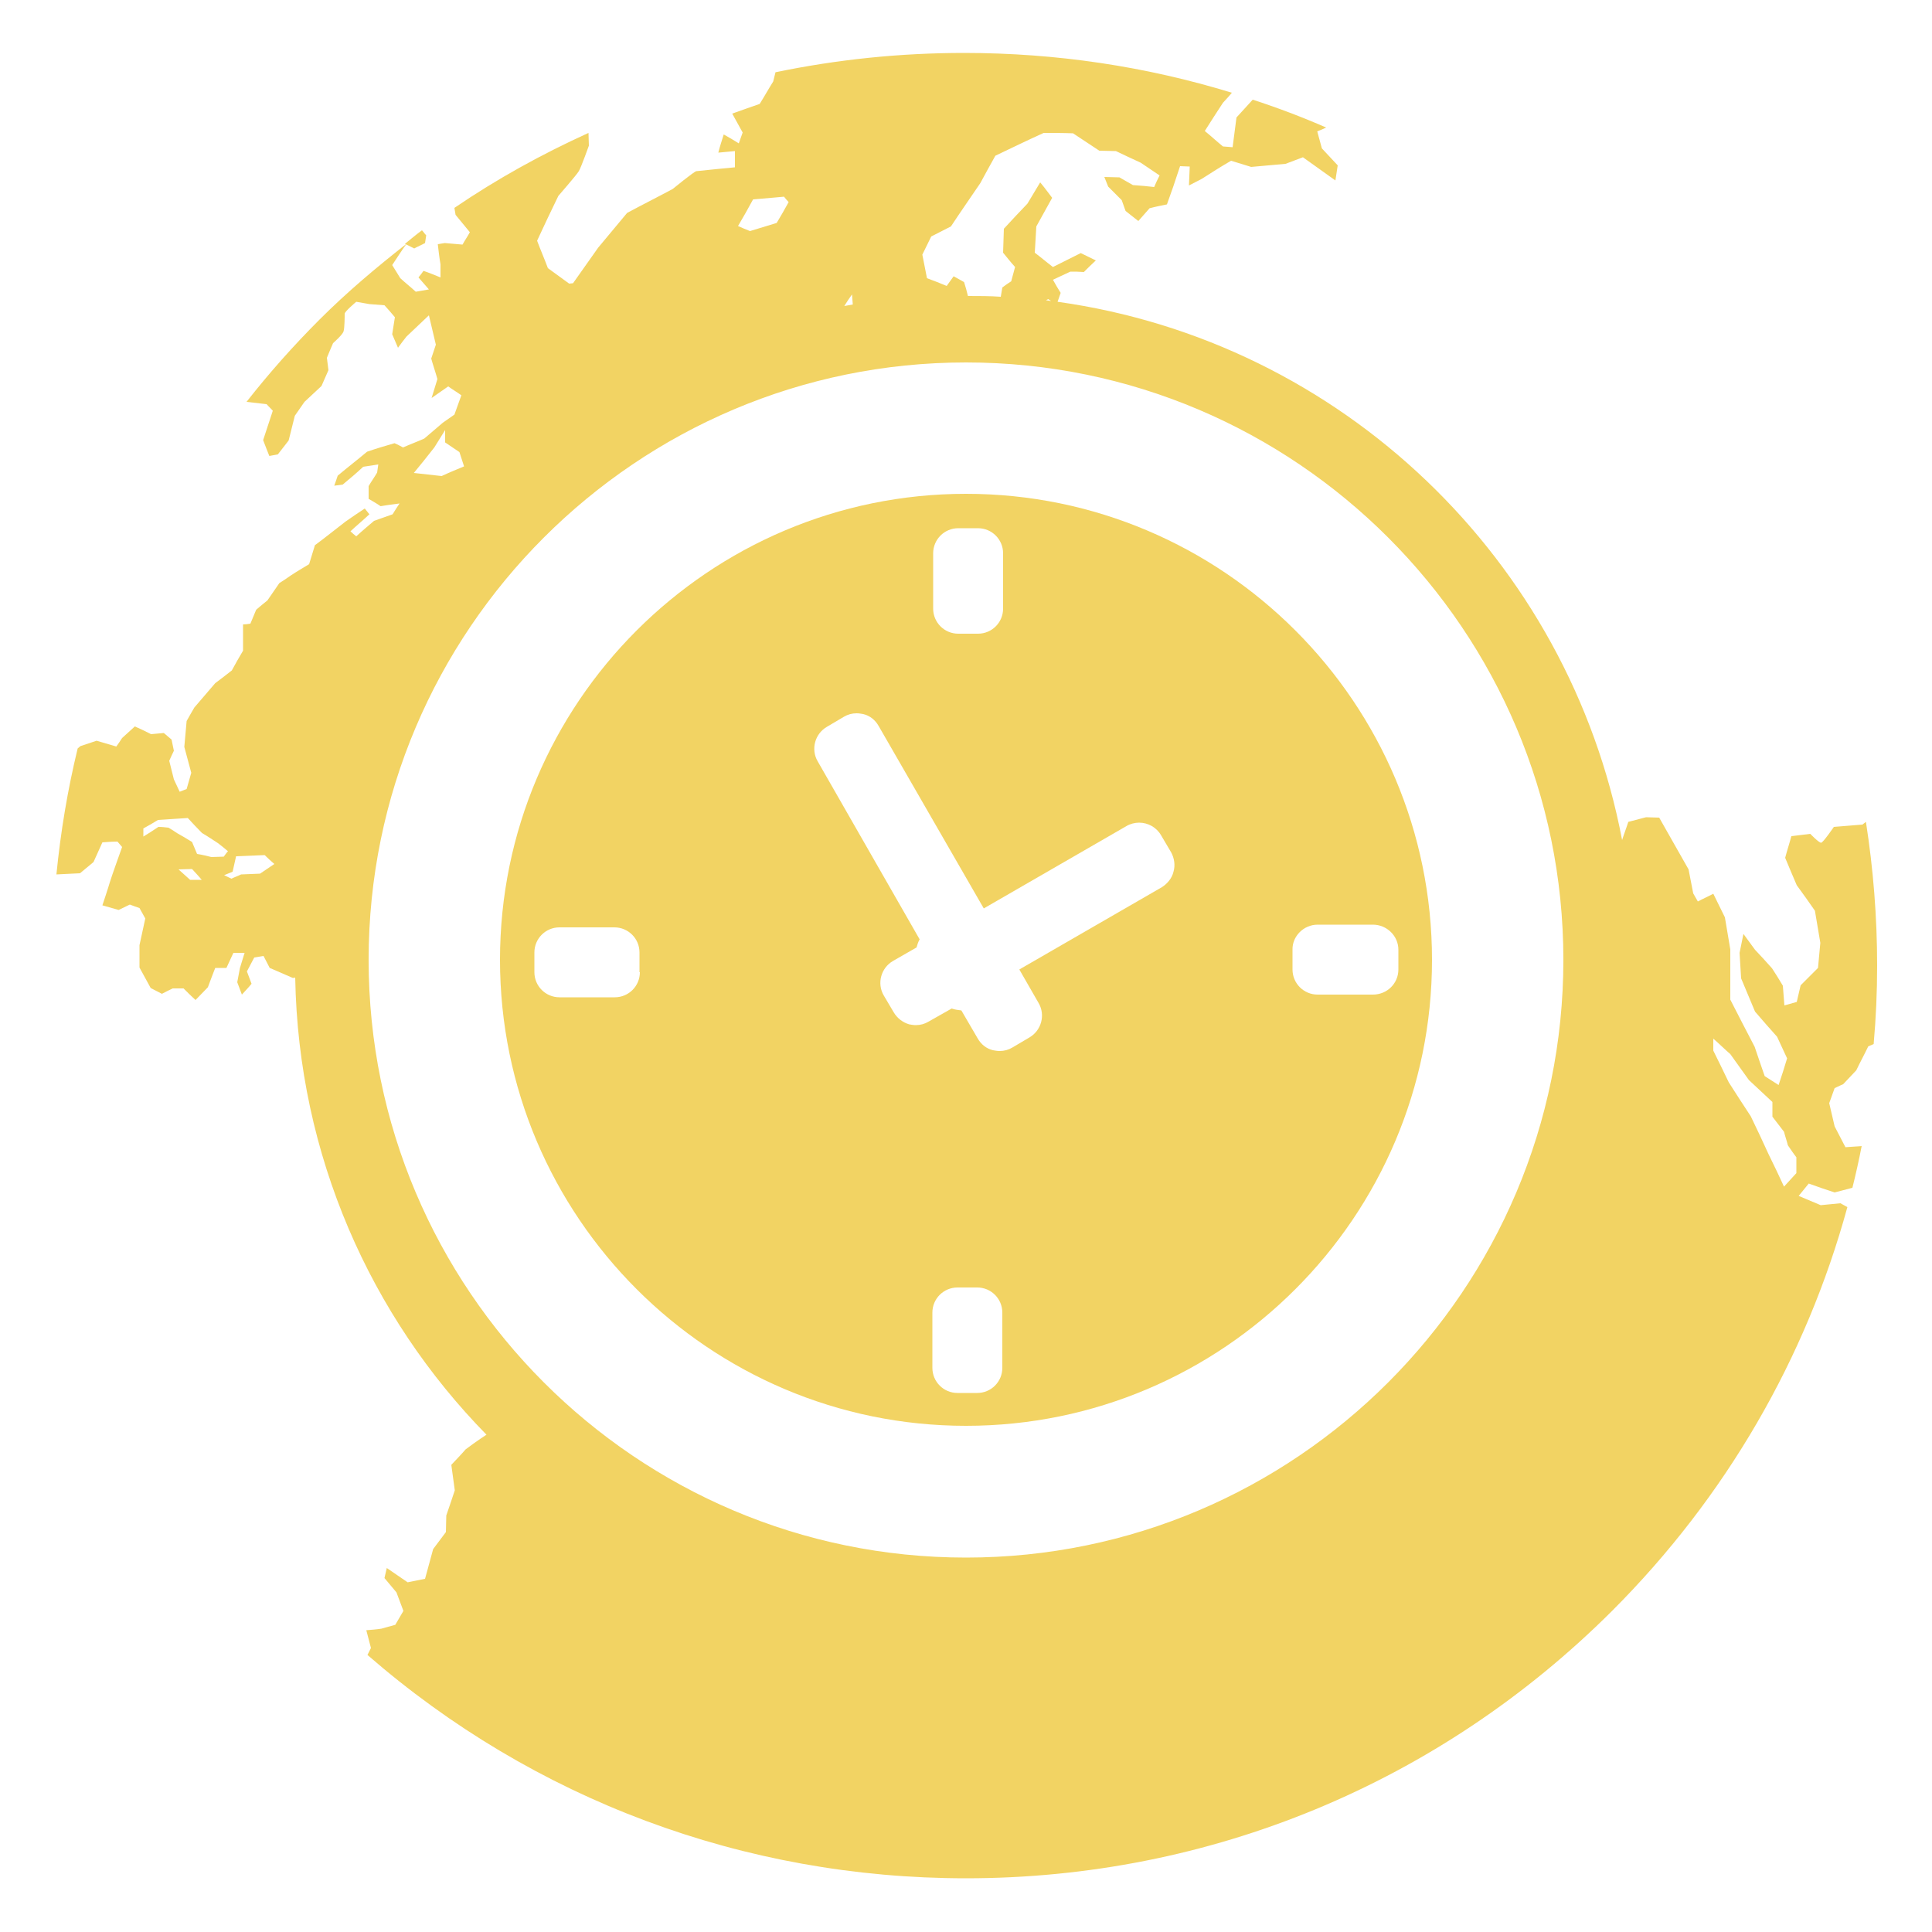
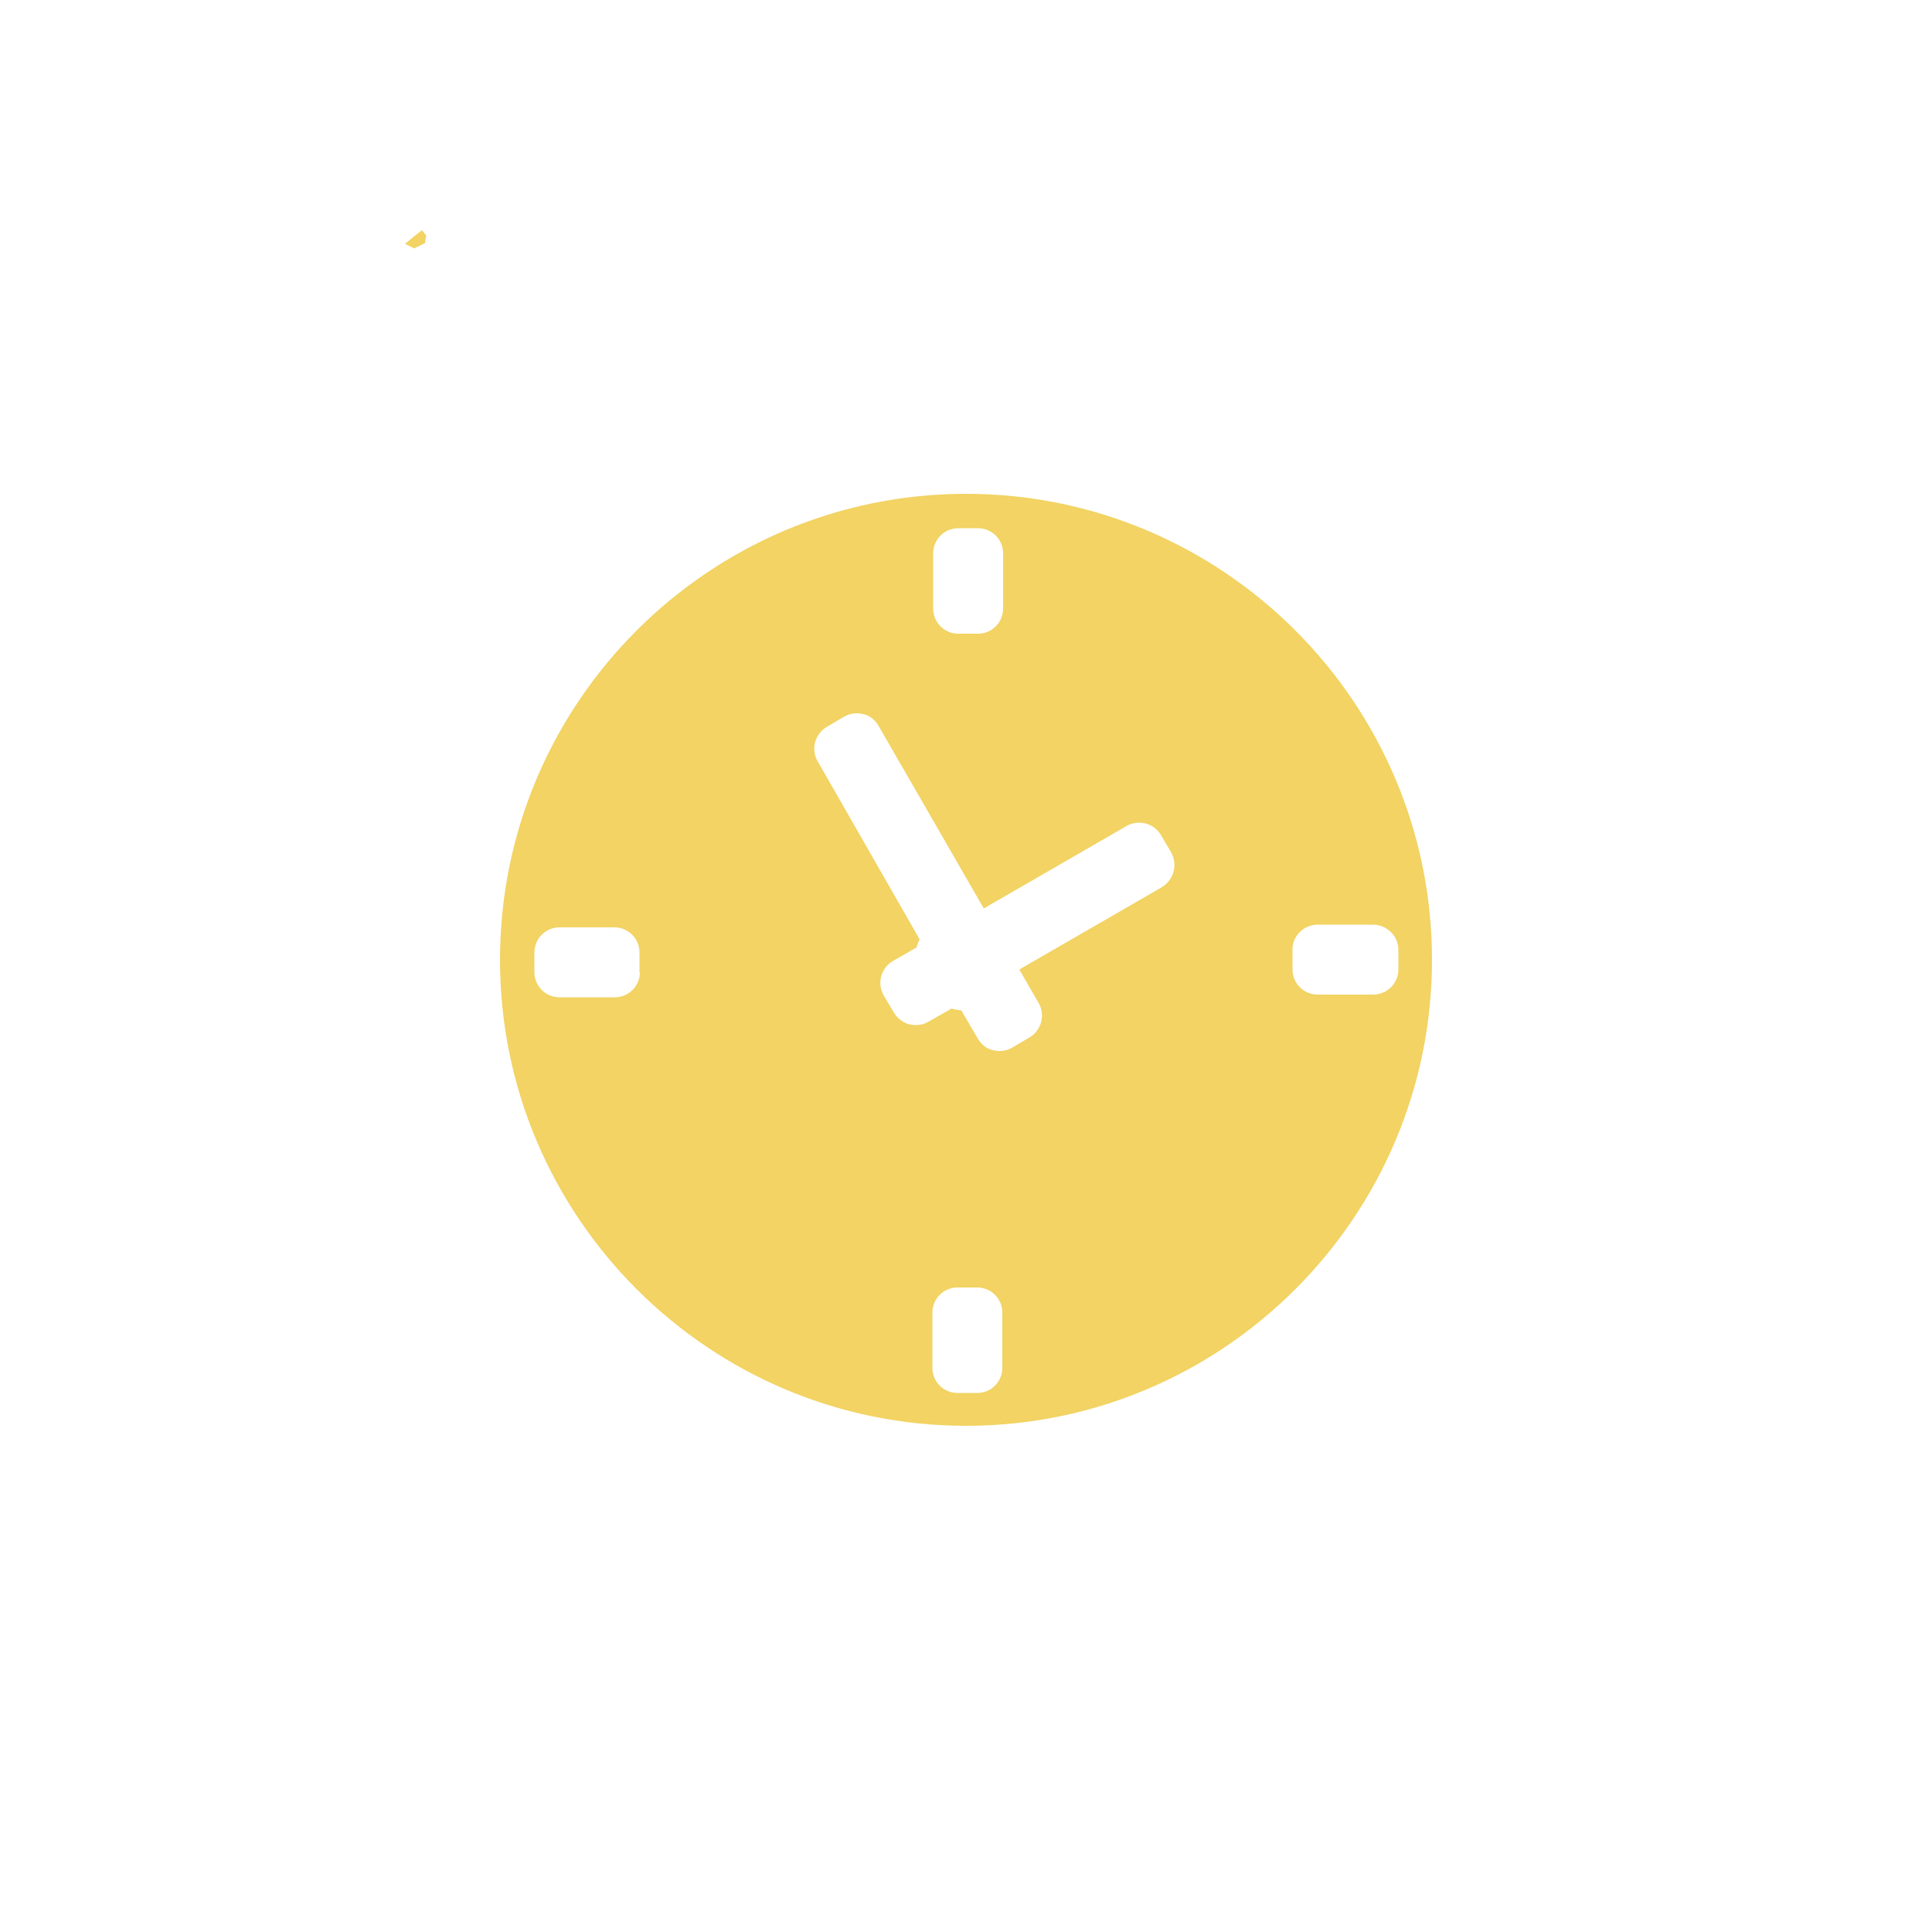
<svg xmlns="http://www.w3.org/2000/svg" version="1.1" id="Glyph" x="0px" y="0px" viewBox="0 0 500 500" style="enable-background:new 0 0 500 500;" xml:space="preserve">
  <style type="text/css">
	.st0{fill:#F2D363;}
</style>
  <g>
    <path class="st0" d="M250,127.8c-66.5,0-120.6,54.1-120.6,120.6c0,66.5,54.1,120.6,120.6,120.6c66.5,0,120.6-54.1,120.6-120.6   C370.6,181.9,316.5,127.8,250,127.8z M241.5,143.2c0-3.6,2.9-6.5,6.5-6.5h5.1c3.6,0,6.5,2.9,6.5,6.5v14.3c0,3.6-2.9,6.5-6.5,6.5   h-5.1c-3.6,0-6.5-2.9-6.5-6.5V143.2z M165.6,251.6c0,3.6-2.9,6.5-6.5,6.5h-14.3c-3.6,0-6.5-2.9-6.5-6.5v-5.1c0-3.6,2.9-6.5,6.5-6.5   H159c3.6,0,6.5,2.9,6.5,6.5V251.6z M259.4,354c0,3.6-2.9,6.5-6.5,6.5h-5.1c-3.6,0-6.5-2.9-6.5-6.5v-14.3c0-3.6,2.9-6.5,6.5-6.5h5.1   c3.6,0,6.5,2.9,6.5,6.5V354z M303.7,225.6c-0.4,1.7-1.6,3.1-3,4l-36.9,21.3l5,8.7c1.8,3.1,0.7,7.1-2.4,8.9l-4.4,2.6   c-1,0.6-2.1,0.9-3.3,0.9c-0.6,0-1.1-0.1-1.7-0.2c-1.7-0.4-3.1-1.5-4-3.1l-4.2-7.2c-0.8-0.1-1.7-0.2-2.5-0.5l-6,3.4   c-1,0.6-2.1,0.9-3.3,0.9c-0.6,0-1.1-0.1-1.7-0.2c-1.7-0.5-3.1-1.6-4-3.1l-2.6-4.4c-1.8-3.1-0.7-7.1,2.4-8.9l6.1-3.5   c0.2-0.7,0.4-1.4,0.8-2.1L211.6,197c-1.8-3.1-0.7-7.1,2.4-8.9l4.4-2.6c1-0.6,2.1-0.9,3.3-0.9c0.6,0,1.1,0.1,1.7,0.2   c1.7,0.4,3.1,1.5,4,3.1l27.2,47.2l36.9-21.3c1-0.6,2.2-0.9,3.3-0.9c2.3,0,4.5,1.2,5.7,3.3l2.6,4.4   C303.9,222.1,304.2,223.9,303.7,225.6z M341,239.3h14.3c3.6,0,6.6,2.9,6.6,6.5v5.1c0,3.6-2.9,6.5-6.6,6.5H341   c-3.6,0-6.5-2.9-6.5-6.5v-5.1C334.4,242.3,337.4,239.3,341,239.3z" />
-     <path class="st0" d="M477,280.6c1.1-1.2,2.3-2.4,3.4-3.6c1-2.1,2.1-4.1,3.1-6.2c0.5-0.2,0.9-0.4,1.4-0.6c0.6-6.7,0.9-13.5,0.9-20.3   c0-12.6-1-25-2.9-37.2c-0.3,0.2-0.6,0.5-0.9,0.7c-2.5,0.2-5,0.4-7.4,0.6c0,0-2.8,4.1-3.3,4.1c-0.6,0-2.8-2.3-2.8-2.3   c-1.6,0.2-3.3,0.4-4.9,0.6c-0.5,1.9-1.1,3.7-1.6,5.6c1,2.4,2,4.8,3,7.1c1.6,2.2,3.2,4.4,4.7,6.6c0.5,2.8,0.9,5.5,1.4,8.3   c-0.2,2.2-0.4,4.4-0.6,6.5c-1.5,1.5-3,3-4.5,4.5c-0.3,1.4-0.7,2.9-1,4.3c-1.1,0.3-2.1,0.6-3.2,0.9c-0.1-1.7-0.3-3.4-0.4-5.1   c-0.9-1.5-1.8-3-2.8-4.5c-1.4-1.6-2.9-3.2-4.4-4.8c-1-1.4-2-2.7-3-4.1c-0.3,1.6-0.7,3.3-1,4.9c0.1,2.2,0.3,4.4,0.4,6.6   c1.2,2.9,2.4,5.7,3.6,8.6c1.9,2.2,3.8,4.4,5.7,6.5c0.9,1.9,1.7,3.7,2.6,5.6c-0.7,2.3-1.4,4.6-2.2,6.9c-1.2-0.8-2.4-1.5-3.6-2.3   c-0.9-2.5-1.7-5-2.6-7.6c-2.1-4-4.2-8.1-6.3-12.2c0-4.3,0-8.6,0-13c-0.5-2.8-0.9-5.5-1.4-8.3c-1-2-2-4.1-3-6.1   c-1.3,0.7-2.7,1.3-4,2c-0.4-0.7-0.8-1.4-1.2-2.1c-0.4-2.1-0.8-4.1-1.2-6.2c-1.4-2.5-2.8-4.9-4.2-7.4c-1.1-2-2.3-4-3.4-6   c-1.1,0-2.3-0.1-3.4-0.1c-1.5,0.4-3.1,0.8-4.6,1.2c-0.5,1.6-1.1,3.1-1.6,4.7c-13.8-72.5-72.5-129-146.1-139.3   c0.3-0.8,0.5-1.5,0.8-2.3c-0.7-1.1-1.4-2.3-2-3.4c1.5-0.7,3-1.4,4.5-2.1c1.2,0,2.3,0,3.5,0.1c1-1,2-2,3.1-3   c-1.3-0.6-2.6-1.3-3.9-1.9c-2.4,1.2-4.8,2.4-7.2,3.6c-1.6-1.2-3.1-2.5-4.7-3.7c0.1-2.3,0.3-4.5,0.4-6.8c1.4-2.5,2.7-4.9,4.1-7.4   c-1-1.3-2-2.7-3.1-4c-1.1,1.8-2.2,3.7-3.3,5.5c-2.1,2.2-4.1,4.3-6.1,6.5c-0.1,2.1-0.1,4.1-0.2,6.2c1,1.2,2,2.5,3.1,3.7   c-0.3,1.2-0.7,2.5-1,3.7c-0.8,0.5-1.5,1-2.3,1.6c-0.1,0.8-0.3,1.6-0.4,2.4c-2.8-0.2-5.6-0.2-8.5-0.2c-0.3-1.2-0.6-2.4-1-3.6   c-0.9-0.5-1.8-1-2.7-1.5c-0.6,0.8-1.2,1.7-1.8,2.5c-1.7-0.7-3.4-1.4-5.1-2c-0.4-2-0.8-4.1-1.2-6.1c0.8-1.6,1.5-3.1,2.3-4.7   c1.7-0.9,3.4-1.7,5.1-2.6c2.5-3.8,5.1-7.5,7.6-11.2c1.3-2.4,2.6-4.8,3.9-7.1c4.2-2,8.3-4,12.5-5.9c2.5,0,5.1,0,7.6,0.1   c2.3,1.5,4.5,3,6.8,4.5c1.4,0,2.9,0.1,4.3,0.1c2.1,1,4.2,2,6.4,3c1.6,1.1,3.3,2.2,4.9,3.3c-0.5,1-1,2-1.4,3   c-1.8-0.2-3.7-0.4-5.5-0.5c-1.2-0.7-2.3-1.3-3.5-2c-1.3,0-2.6-0.1-3.9-0.1c0.3,0.8,0.7,1.7,1,2.5c1.2,1.2,2.3,2.3,3.5,3.5   c0.3,0.9,0.7,1.9,1,2.8c1.1,0.9,2.2,1.7,3.3,2.6c1-1.1,1.9-2.2,2.9-3.3c1.5-0.4,3-0.7,4.5-1c0.5-1.5,1.1-3,1.6-4.5   c0.6-1.8,1.2-3.6,1.8-5.4c0.8,0,1.6,0.1,2.5,0.1c-0.1,1.6-0.1,3.3-0.2,4.9c1.1-0.6,2.2-1.1,3.3-1.7c2.5-1.6,5-3.2,7.6-4.7   c1.7,0.5,3.5,1.1,5.2,1.6c3-0.3,5.9-0.5,8.9-0.8c1.5-0.6,3-1.1,4.5-1.7c2.8,2,5.6,4,8.4,6c0.2-1.3,0.4-2.6,0.6-3.9   c-1.4-1.5-2.7-2.9-4.1-4.4c-0.4-1.5-0.8-2.9-1.2-4.4c0.8-0.3,1.5-0.6,2.3-1c-6.2-2.7-12.5-5.1-19-7.2c-1.4,1.5-2.8,3.1-4.2,4.6   c-0.3,2.6-0.7,5.1-1,7.7c-0.8-0.1-1.6-0.1-2.5-0.2c-1.6-1.3-3.1-2.7-4.7-4c1.6-2.5,3.1-4.9,4.7-7.3c0.8-0.9,1.6-1.7,2.3-2.6   c-22.2-6.8-45.4-10.3-69.3-10.3c-16.6,0-32.9,1.7-48.8,5c-0.2,0.8-0.4,1.6-0.6,2.4c-1.2,1.9-2.3,3.9-3.5,5.8   c-2.4,0.8-4.8,1.7-7.1,2.5c0.9,1.6,1.8,3.3,2.7,4.9c-0.3,0.9-0.7,1.9-1,2.8c-1.3-0.8-2.6-1.6-3.9-2.3c-0.5,1.6-1,3.1-1.4,4.7   c1.4-0.1,2.9-0.3,4.3-0.4c0,1.4,0,2.8,0,4.2c0,0-9.4,0.9-10,1c-0.6,0.1-6.1,4.6-6.1,4.6c-3.9,2.1-7.9,4.1-11.8,6.2   c-2.5,3-5,6-7.5,9c-2.2,3.1-4.3,6.1-6.5,9.2c-0.3,0-0.7,0.1-1,0.1c-1.8-1.3-3.6-2.6-5.5-4c-0.9-2.4-1.9-4.7-2.8-7.1   c1.8-3.9,3.6-7.7,5.5-11.6c0,0,4.7-5.4,5.3-6.4c0.6-1,2.6-6.6,2.6-6.6c0-1.1-0.1-2.2-0.1-3.3c-12.1,5.5-23.7,11.9-34.7,19.4   c0.1,0.6,0.2,1.2,0.3,1.8c1.2,1.5,2.5,3,3.7,4.5c-0.6,1.1-1.3,2.1-1.9,3.2c-1.5-0.1-3.1-0.3-4.6-0.4c-0.6,0.1-1.2,0.2-1.8,0.3   c0.2,1.7,0.4,3.5,0.7,5.2c0,1.1,0,2.3,0,3.4c-1.5-0.6-2.9-1.2-4.4-1.7c-0.4,0.6-0.9,1.2-1.3,1.7c0.9,1,1.8,2.1,2.7,3.1   c-1.1,0.2-2.3,0.4-3.4,0.6c-1.3-1.2-2.7-2.3-4-3.5c-0.7-1.1-1.4-2.3-2.1-3.4c1.2-1.8,2.4-3.7,3.7-5.5c-7.8,6.1-15.4,12.5-22.5,19.6   c-6.8,6.8-13.1,13.9-18.9,21.3c1.7,0.2,3.4,0.4,5.2,0.6c0.5,0.6,1.1,1.1,1.6,1.7c-0.8,2.5-1.7,5.1-2.5,7.6c0.5,1.4,1.1,2.8,1.6,4.1   c0.7-0.1,1.5-0.3,2.2-0.4c0.9-1.2,1.9-2.4,2.8-3.6c0.5-2.1,1.1-4.3,1.6-6.4c0.8-1.2,1.7-2.4,2.5-3.6c1.5-1.4,3-2.8,4.4-4.1   c0.6-1.4,1.2-2.7,1.8-4.1c-0.1-1.1-0.3-2.1-0.4-3.2c0.5-1.3,1.1-2.6,1.6-3.8c0,0,2.4-2.1,2.7-3c0.3-0.9,0.3-4,0.3-4.6   c0-0.6,3-3.1,3-3.1c1.1,0.2,2.3,0.4,3.4,0.6c1.3,0.1,2.6,0.2,3.9,0.3c0.9,1,1.8,2,2.7,3.1c-0.2,1.5-0.5,2.9-0.7,4.4   c0.5,1.2,1,2.3,1.5,3.5c0.7-1,1.5-2,2.2-2.9c1.9-1.8,3.9-3.7,5.8-5.5c0.6,2.5,1.2,5,1.8,7.6c-0.4,1.2-0.8,2.4-1.2,3.6   c0.5,1.8,1.1,3.5,1.6,5.3c-0.5,1.6-1,3.3-1.5,4.9c1.4-1,2.9-2,4.3-3c1.1,0.8,2.3,1.5,3.4,2.3c-0.6,1.7-1.2,3.3-1.8,5   c-1,0.7-2,1.4-3,2.1c-1.6,1.4-3.2,2.7-4.8,4.1c-1.8,0.8-3.7,1.5-5.5,2.3c-0.7-0.4-1.5-0.8-2.2-1.1c-2.4,0.7-4.8,1.4-7.1,2.2   c-2.5,2.1-5.1,4.1-7.6,6.2c-0.3,0.9-0.6,1.8-0.9,2.6c0.7-0.1,1.5-0.2,2.2-0.3c1.8-1.5,3.6-3,5.3-4.6c1.3-0.2,2.6-0.4,3.9-0.6   c-0.1,0.7-0.2,1.4-0.3,2.1c-0.7,1.2-1.5,2.3-2.2,3.5c0,1.1,0,2.2,0,3.3c1,0.6,2.1,1.2,3.1,1.9c0.6-0.1,1.3-0.2,1.9-0.3   c1-0.1,2-0.3,3-0.4c-0.6,0.9-1.2,1.8-1.8,2.8c-1.6,0.6-3.2,1.1-4.8,1.7c-1.5,1.3-3.1,2.6-4.6,4c-0.5-0.4-1-0.8-1.5-1.3   c1.6-1.5,3.3-2.9,4.9-4.4c-0.4-0.5-0.8-1-1.2-1.5c-1.7,1.1-3.4,2.3-5,3.4c-2.6,2-5.2,4.1-7.9,6.1c-0.5,1.6-1,3.3-1.5,4.9   c-1.6,1-3.2,1.9-4.7,2.9c-1,0.7-2,1.4-3,2c-1,1.5-2.1,3-3.1,4.5c-1,0.8-2,1.6-2.9,2.4c-0.5,1.2-1,2.4-1.5,3.6   c-0.6,0.1-1.3,0.2-1.9,0.2c0,2.3,0,4.5,0,6.8c-1,1.7-2,3.4-2.9,5.1c-1.4,1.1-2.8,2.2-4.3,3.3c-1.8,2.1-3.6,4.2-5.4,6.3   c-0.7,1.2-1.4,2.4-2,3.5c-0.2,2.2-0.4,4.5-0.6,6.7c0.6,2.2,1.2,4.5,1.8,6.7c-0.4,1.4-0.8,2.8-1.2,4.2c-0.6,0.2-1.2,0.5-1.8,0.7   c-0.5-1.1-1-2.1-1.5-3.2c-0.4-1.6-0.8-3.2-1.2-4.8c0.4-0.9,0.8-1.8,1.2-2.6c-0.2-1-0.4-1.9-0.6-2.9c-0.7-0.6-1.4-1.2-2-1.7   c-1.1,0.1-2.2,0.2-3.3,0.3c-1.4-0.7-2.8-1.4-4.2-2c-1.1,1-2.2,2-3.3,3c-0.5,0.8-1,1.5-1.5,2.2c-1.7-0.5-3.4-1-5.1-1.5   c-1.4,0.5-2.8,0.9-4.2,1.4c-0.2,0.2-0.5,0.4-0.7,0.6c-2.6,10.7-4.4,21.5-5.5,32.6c2-0.1,4.1-0.2,6.1-0.3c1.2-1,2.3-1.9,3.5-2.9   c0.8-1.7,1.5-3.4,2.3-5.1c1.3-0.1,2.6-0.2,3.9-0.2c0.4,0.5,0.8,0.9,1.2,1.4c0,0-2.9,8.1-3.2,9.2c-0.3,1.1-1.9,5.9-1.9,5.9   c1.4,0.4,2.8,0.8,4.2,1.2c1-0.5,1.9-0.9,2.9-1.4c0.8,0.3,1.6,0.6,2.5,0.9c0.5,0.9,1,1.8,1.5,2.7c-0.5,2.3-1,4.6-1.5,6.9   c0,1.9,0,3.9,0,5.8c1,1.8,1.9,3.5,2.9,5.3c1,0.5,1.9,1,2.9,1.5c0.9-0.5,1.8-0.9,2.8-1.4c0.9,0,1.8,0,2.8,0c1,1,2,2,3.1,3   c1.1-1.1,2.1-2.2,3.2-3.3c0.6-1.7,1.3-3.4,1.9-5c1,0,2,0,2.9,0c0.6-1.3,1.2-2.6,1.8-3.9c1,0,2,0,2.9,0c-0.4,1.3-0.8,2.6-1.2,3.9   c-0.2,1.2-0.5,2.5-0.7,3.7c0.4,1.1,0.8,2.1,1.2,3.2c0.8-0.9,1.7-1.8,2.5-2.8c-0.4-1.1-0.8-2.1-1.2-3.2c0.6-1.2,1.3-2.4,1.9-3.6   c0.8-0.1,1.6-0.3,2.4-0.4c0.5,1,1.1,2.1,1.6,3.1c2,0.9,4,1.7,6,2.6c0.2,0,0.4-0.1,0.6-0.1c0.8,46,19.5,87.7,49.5,118.3   c-0.5,0.3-1,0.7-1.5,1c-1.3,0.9-2.6,1.8-3.9,2.8c-1.2,1.4-2.5,2.7-3.7,4c0.3,2.2,0.6,4.4,0.9,6.6c-0.7,2.2-1.5,4.4-2.2,6.5   c0,1.4-0.1,2.8-0.1,4.3c-1.1,1.5-2.2,2.9-3.3,4.4c-0.7,2.6-1.4,5.2-2.1,7.7c-1.5,0.3-3,0.6-4.5,0.9c-1.8-1.2-3.6-2.5-5.4-3.7   c-0.2,0.9-0.4,1.8-0.6,2.6c1,1.2,2.1,2.5,3.1,3.7c0.6,1.6,1.2,3.2,1.8,4.8c-0.7,1.2-1.4,2.4-2.1,3.6c-1.2,0.3-2.4,0.7-3.6,1   c-1.3,0.2-2.6,0.3-3.9,0.4c0.4,1.5,0.8,3.1,1.2,4.6c-0.3,0.6-0.6,1.2-0.9,1.8c43,37.4,97.4,57.8,154.9,57.8   c63.1,0,122.5-24.6,167.2-69.2c29.5-29.5,50.2-65.4,60.9-104.5c-0.9-0.5-1.8-1-1.8-1c-1.7,0.2-3.4,0.3-5.1,0.5   c-1.9-0.8-3.8-1.6-5.7-2.4c0.9-1.1,1.7-2.1,2.6-3.2c2.2,0.8,4.5,1.6,6.7,2.3c1.5-0.4,3.1-0.8,4.6-1.2c0.9-3.6,1.7-7.2,2.4-10.8   c-1.4,0.1-2.8,0.2-4.2,0.3c-0.9-1.8-1.9-3.6-2.8-5.4c-0.5-2-0.9-4-1.4-6c0.5-1.3,0.9-2.6,1.4-3.9C475.1,281.5,476,281,477,280.6z    M49.2,227.7c-1-0.9-2-1.8-3-2.7c1.2,0,2.3-0.1,3.5-0.1c0.8,0.9,1.7,1.8,2.5,2.8C51.2,227.7,50.2,227.7,49.2,227.7z M57.9,221.7   c-1.1,0-2.1,0.1-3.2,0.1c-1.2-0.3-2.4-0.6-3.7-0.8c-0.4-1-0.9-2.1-1.3-3.1c-1.3-0.8-2.6-1.6-3.9-2.3c-0.7-0.5-1.5-1-2.2-1.4   c-0.9-0.1-1.7-0.2-2.6-0.2c-1.3,0.9-2.6,1.7-3.9,2.5c0-0.7,0-1.4,0-2.1c1.3-0.7,2.5-1.4,3.8-2.2c2.6-0.2,5.1-0.3,7.7-0.5   c1.2,1.3,2.4,2.6,3.7,3.9c1.4,0.8,2.7,1.7,4.1,2.6c0.9,0.7,1.8,1.4,2.6,2.1C58.6,220.7,58.3,221.2,57.9,221.7z M67.3,226.1   c-1.6,0.1-3.2,0.1-4.9,0.2c-0.8,0.4-1.7,0.7-2.5,1.1c-0.6-0.3-1.3-0.6-1.9-0.9c0.7-0.3,1.5-0.6,2.2-0.9c0.3-1.3,0.6-2.7,0.9-4   c2.4-0.1,4.9-0.2,7.4-0.3c0.8,0.8,1.7,1.6,2.5,2.3C69.8,224.4,68.5,225.3,67.3,226.1z M271.3,77.4c0.2,0.2,0.5,0.3,0.7,0.5   c-0.4-0.1-0.9-0.1-1.3-0.2C270.9,77.6,271.1,77.5,271.3,77.4z M220.5,76.2c0.1,0.9,0.1,1.7,0.2,2.6c-0.7,0.1-1.5,0.3-2.2,0.4   C219.1,78.2,219.8,77.2,220.5,76.2z M194.9,51.6c1.6-0.1,3.1-0.3,4.7-0.4c1.1-0.1,2.2-0.2,3.3-0.3c0.4,0.5,0.8,1,1.2,1.4   c-1,1.8-2,3.6-3.1,5.4c-2.3,0.7-4.6,1.4-6.9,2.1c-1-0.4-2-0.8-3.1-1.3C192.3,56.3,193.6,54,194.9,51.6z M112.4,115.8   c0.9-1.5,1.9-3,2.8-4.5c0,1.1,0,2.1,0,3.2c1.2,0.8,2.5,1.7,3.7,2.5c0.4,1.2,0.8,2.5,1.2,3.7c-1.9,0.8-3.9,1.6-5.8,2.5   c-2.4-0.3-4.8-0.5-7.2-0.8C108.9,120.2,110.7,118,112.4,115.8z M250,403.1c-85.3,0-154.6-69.4-154.6-154.7   c0-85.3,69.4-154.6,154.6-154.6c85.3,0,154.6,69.4,154.6,154.6C404.6,333.7,335.3,403.1,250,403.1z M464.9,303.6   c-1.1,1.2-2.1,2.3-3.2,3.5c-1.3-2.8-2.6-5.6-4-8.4c-1.5-3.3-3-6.5-4.6-9.8c-1.9-2.9-3.8-5.8-5.7-8.8c-1.3-2.7-2.6-5.4-4-8.2   c0-1,0-2,0-3.1c1.5,1.3,2.9,2.7,4.4,4c1.6,2.2,3.2,4.5,4.8,6.7c2,1.9,4.1,3.8,6.1,5.7c0,1.3,0,2.5,0,3.8c1,1.3,2,2.6,3,3.9   c0.3,1.2,0.7,2.3,1,3.5c0.7,1,1.4,2.1,2.2,3.1C464.9,300.9,464.9,302.2,464.9,303.6z" />
    <path class="st0" d="M107.2,64.3c0.9-0.5,1.9-0.9,2.8-1.4c0.1-0.7,0.2-1.3,0.3-2c-0.4-0.4-0.7-0.9-1.1-1.3   c-1.5,1.1-2.9,2.3-4.4,3.5C105.6,63.5,106.4,63.9,107.2,64.3z" />
  </g>
</svg>